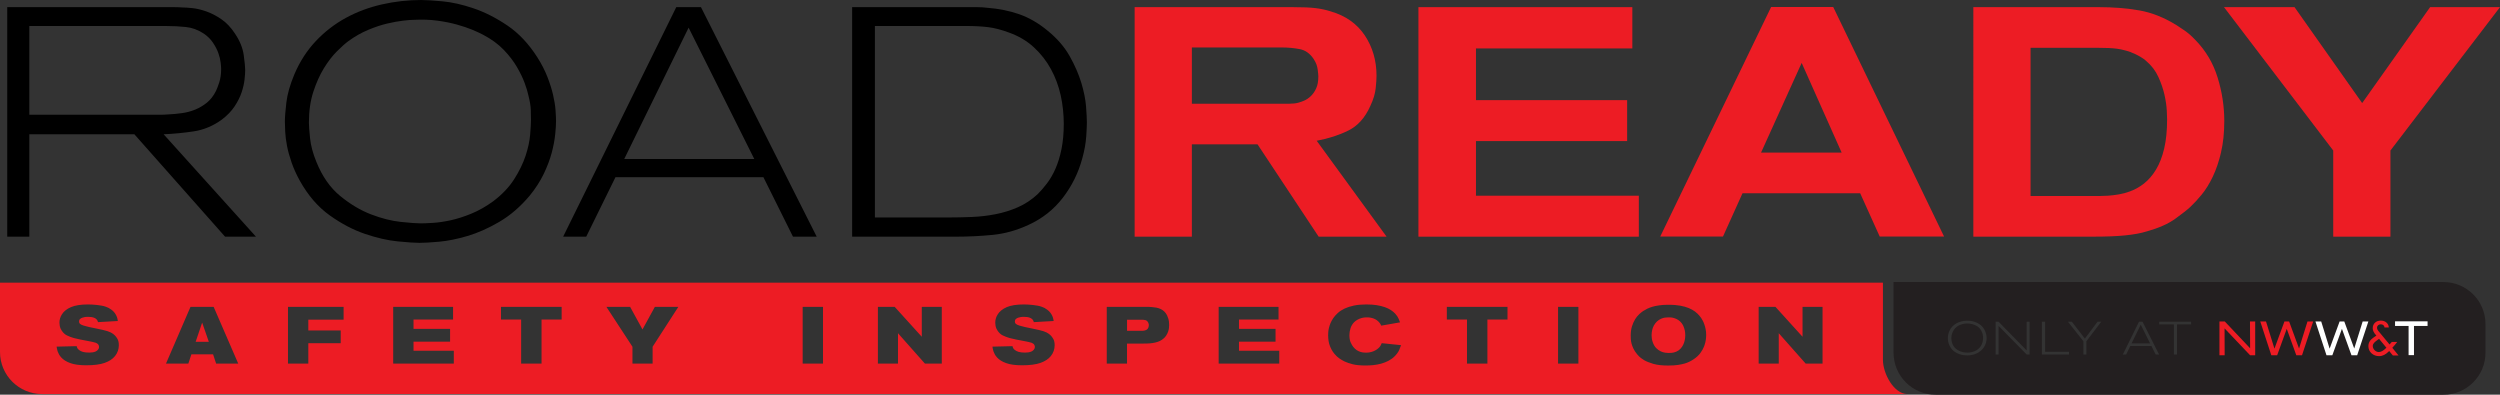
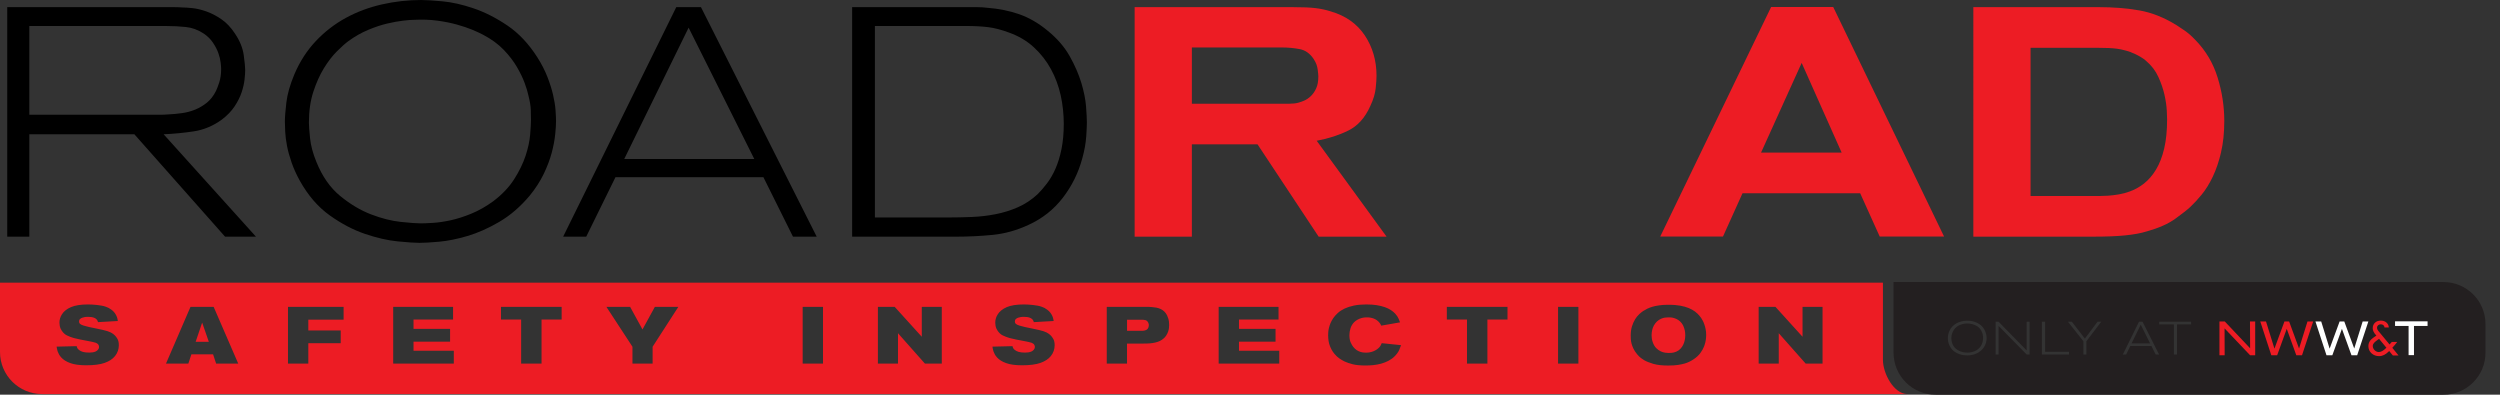
<svg xmlns="http://www.w3.org/2000/svg" id="Layer_2" data-name="Layer 2" viewBox="0 0 1769.98 279.44">
  <rect x="0" y="0" width="1769.98" height="279.44" fill="#333333" stroke="none" />
  <defs>
    <style> .cls-1 { fill: #231f20; } .cls-2 { fill: #ed1c24; } .cls-3 { fill: #fff; } </style>
  </defs>
  <g id="Layer_1-2" data-name="Layer 1">
    <g>
      <g>
        <path d="M95.12,95.06H20.77v72.5H5.12V5.06h118.19c1.92,0,3.87.08,5.87.23,1.69,0,4.03.15,7.02.46,2.99.31,6.25,1.07,9.78,2.3,3.53,1.23,7.1,3.07,10.7,5.52,3.61,2.45,6.87,5.91,9.78,10.36,3.38,5.06,5.41,10.09,6.1,15.08.69,4.99,1.04,8.55,1.04,10.7,0,1.53-.15,3.72-.46,6.56-.31,2.84-1,5.87-2.07,9.09-1.07,3.22-2.72,6.52-4.95,9.9-2.22,3.38-5.26,6.52-9.09,9.44-6.14,4.45-12.74,7.21-19.79,8.29-7.06,1.07-14.19,1.76-21.4,2.07l65.37,72.5h-21.87l-64.21-72.5ZM156.22,44.31c-.23-2.07-.77-4.3-1.61-6.67-.84-2.38-2.11-4.83-3.8-7.37-1.69-2.53-3.91-4.72-6.67-6.56-3.99-2.61-8.21-4.14-12.66-4.6-4.45-.46-8.98-.69-13.58-.69H20.77v62.83h92.64c1.76,0,3.57-.08,5.41-.23,3.38-.15,6.71-.46,10.01-.92,3.3-.46,6.44-1.3,9.44-2.53,2.99-1.23,5.75-2.88,8.29-4.95,2.53-2.07,4.64-4.79,6.33-8.17.61-1.23,1.38-3.22,2.3-5.98.92-2.76,1.38-5.98,1.38-9.67,0-.92-.12-2.42-.35-4.49Z" />
        <path d="M393.06,95.17c-.38,3.91-1.19,8.21-2.42,12.89-1.23,4.68-3.11,9.67-5.64,14.96-2.53,5.29-5.87,10.47-10.01,15.54-6.6,7.83-13.77,14-21.52,18.53-7.75,4.53-15.27,7.86-22.56,10.01-7.29,2.15-13.96,3.49-20.02,4.03-6.06.54-10.7.81-13.92.81s-8.36-.35-15.42-1.04c-7.06-.69-14.77-2.46-23.13-5.29-8.36-2.84-16.69-7.21-24.97-13.12-8.29-5.91-15.34-14.08-21.17-24.51-2.46-4.45-4.41-8.78-5.87-13-1.46-4.22-2.53-8.13-3.22-11.74s-1.11-6.9-1.27-9.9c-.15-2.99-.23-5.41-.23-7.25,0-3.07.35-7.56,1.04-13.46.69-5.91,2.57-12.54,5.64-19.91,3.84-9.05,8.9-16.92,15.19-23.59,6.29-6.67,13.39-12.16,21.29-16.46,7.9-4.3,16.42-7.48,25.55-9.55,9.13-2.07,18.37-3.11,27.73-3.11,3.38,0,8.4.31,15.08.92,6.67.61,14,2.26,21.98,4.95,7.98,2.69,16,6.75,24.05,12.2,8.06,5.45,15.15,13,21.29,22.67,2.92,4.6,5.26,9.17,7.02,13.69,1.76,4.53,3.11,8.78,4.03,12.77s1.5,7.6,1.73,10.82c.23,3.22.35,5.83.35,7.83,0,2.3-.19,5.41-.58,9.32ZM375.8,77.91c-.08-2.84-.65-6.33-1.73-10.47-.46-2.3-1.34-5.22-2.65-8.75-1.3-3.53-3.15-7.33-5.52-11.39-2.38-4.07-5.49-8.09-9.32-12.08-3.84-3.99-8.67-7.52-14.5-10.59-1.99-1.07-4.56-2.26-7.71-3.57-3.15-1.3-6.79-2.53-10.93-3.68-4.14-1.15-8.75-2.07-13.81-2.76-5.06-.69-10.59-.88-16.57-.58-1.69,0-4.22.19-7.6.58s-7.17,1.07-11.39,2.07c-4.22,1-8.71,2.49-13.46,4.49-4.76,1.99-9.36,4.6-13.81,7.83-2.3,1.69-5.06,4.14-8.29,7.37-3.22,3.22-6.29,7.21-9.21,11.97-2.92,4.76-5.41,10.32-7.48,16.69-2.07,6.37-3.11,13.62-3.11,21.75,0,2.15.27,5.83.81,11.05s2.03,10.82,4.49,16.8c4.14,10.28,9.78,18.34,16.92,24.17,7.14,5.83,14.42,10.17,21.87,13,7.44,2.84,14.42,4.6,20.94,5.29,6.52.69,11.24,1.04,14.15,1.04,1.99,0,4.87-.12,8.63-.35,3.76-.23,7.94-.84,12.54-1.84,4.6-1,9.51-2.57,14.73-4.72,5.22-2.15,10.36-5.06,15.42-8.75,6.29-4.76,11.24-9.97,14.85-15.65,3.61-5.68,6.29-11.2,8.06-16.57,1.76-5.37,2.84-10.32,3.22-14.85.38-4.53.58-8.02.58-10.47,0-1.84-.04-4.18-.12-7.02Z" />
        <path d="M540.47,125.44h-104.72l-20.71,42.12h-16.34L478.79,5.06h17.49l81.94,162.49h-16.8l-20.94-42.12ZM441.96,112.55h92.06l-46.49-92.98-45.57,92.98Z" />
        <path d="M769.02,96.78c-.31,4.68-1.23,9.78-2.76,15.31-2.76,10.28-7.37,19.6-13.81,27.96-6.44,8.36-14.58,14.77-24.4,19.22-8.29,3.84-16.69,6.18-25.2,7.02-8.52.84-17.15,1.27-25.89,1.27h-73.65V5.06h88.5c2.38,0,4.79.15,7.25.46,8.13.61,15.69,2.15,22.67,4.6,6.98,2.45,13.69,6.37,20.14,11.74,6.6,5.37,11.74,11.32,15.42,17.84,3.68,6.52,6.44,12.85,8.29,18.99,1.84,6.14,2.95,11.7,3.34,16.69.38,4.99.58,8.78.58,11.39,0,1.99-.15,5.33-.46,10.01ZM750.95,67.44c-1.46-6.6-3.76-12.77-6.9-18.53-3.15-5.75-7.17-10.89-12.08-15.42-4.91-4.53-10.82-8.02-17.72-10.47-5.37-1.99-10.28-3.26-14.73-3.8-4.45-.54-9.44-.81-14.96-.81h-65.14v135.56h51.79c5.52,0,11.12-.12,16.8-.35,5.68-.23,11.28-.88,16.8-1.96,5.52-1.07,10.82-2.72,15.88-4.95,5.06-2.22,9.74-5.33,14.04-9.32,2.15-2.15,4.33-4.68,6.56-7.6,2.22-2.92,4.22-6.37,5.98-10.36,1.76-3.99,3.18-8.63,4.26-13.92,1.07-5.29,1.61-11.24,1.61-17.84s-.73-13.66-2.19-20.25Z" />
      </g>
      <g>
        <path class="cls-2" d="M1317,136.83h-83.32l-13.81,30.61h-44.42L1253.94,4.95h43.96l78.48,162.49h-45.57l-13.81-30.61ZM1246.8,108.06h57.08l-28.31-63.52-28.77,63.52Z" />
        <path class="cls-2" d="M890.31,102.19h-46.49v65.37h-40.51V5.06h111.86c7.06,0,12.47.23,16.23.69,3.76.46,7.33,1.23,10.7,2.3,10.59,3.07,18.64,8.75,24.17,17.03,5.52,8.29,8.29,17.8,8.29,28.54,0,2.15-.19,5.1-.58,8.86s-1.65,7.94-3.8,12.54c-3.68,8.29-8.86,14.08-15.54,17.38-6.67,3.3-14.15,5.72-22.44,7.25l49.48,67.9h-48.1l-43.27-65.37ZM932.89,49.14c-.31-2.53-1.23-4.95-2.76-7.25-2.61-3.99-5.95-6.37-10.01-7.13s-8.17-1.15-12.31-1.15h-63.98v39.82h69.05c2.46,0,4.53-.23,6.21-.69,1.23-.31,2.65-.81,4.26-1.5,1.61-.69,3.18-1.76,4.72-3.22,1.53-1.46,2.8-3.3,3.8-5.52,1-2.22,1.5-5.03,1.5-8.4,0-.77-.15-2.42-.46-4.95Z" />
-         <path class="cls-2" d="M1004.24,5.06h151.44v29.23h-110.71v36.6h107.02v29h-107.02v38.67h115.31v29h-156.05V5.06Z" />
        <path class="cls-2" d="M1572.5,107.83c-1.53,6.52-3.49,12.27-5.87,17.26-2.38,4.99-4.99,9.21-7.83,12.66-2.84,3.45-5.49,6.33-7.94,8.63-2.3,2.15-5.91,4.99-10.82,8.52-4.91,3.53-11.43,6.44-19.56,8.75-2.46.77-4.95,1.38-7.48,1.84-2.53.46-5.29.84-8.29,1.15-2.99.31-6.41.54-10.24.69s-8.36.23-13.58.23h-83.78V5.06h89.07c10.13,0,19.6.77,28.42,2.3,8.82,1.53,17.68,5.06,26.58,10.59,1.23.77,3.07,1.99,5.52,3.68,2.45,1.69,4.99,3.91,7.59,6.67,7.37,7.52,12.62,16.38,15.77,26.58,3.15,10.2,4.72,20.45,4.72,30.73,0,8.29-.77,15.69-2.3,22.21ZM1534.06,78.25c-.15-3.22-.69-6.9-1.61-11.05-.92-4.14-2.38-8.4-4.37-12.77-1.99-4.37-4.91-8.17-8.75-11.39-.77-.77-2.11-1.73-4.03-2.88-1.92-1.15-4.26-2.26-7.02-3.34-3.07-1.07-6.18-1.84-9.32-2.3-3.15-.46-7.94-.69-14.39-.69h-46.95v104.95h48.68c1.76,0,3.84-.08,6.21-.23,2.38-.15,4.91-.46,7.6-.92,2.69-.46,5.26-1.15,7.71-2.07,3.53-1.23,6.9-3.11,10.13-5.64,3.22-2.53,6.06-5.83,8.52-9.9,2.45-4.07,4.37-9.01,5.75-14.85,1.38-5.83,2.07-12.74,2.07-20.71,0-.92-.08-2.99-.23-6.21Z" />
-         <path class="cls-2" d="M1692.42,167.56h-40.51v-60.99l-77.33-101.5h49.94l47.87,67.9,48.1-67.9h49.48l-77.56,101.5v60.99Z" />
      </g>
      <g>
        <path class="cls-2" d="M812.84,228.23c-.49-.87-1.14-1.4-1.93-1.59-.8-.19-1.63-.28-2.5-.28h-10.47v7.85h9.39c.83,0,1.48,0,1.93-.03s.89-.09,1.31-.2c.87-.23,1.56-.66,2.05-1.31s.74-1.44.74-2.39c0-.53-.07-.96-.2-1.28-.13-.32-.24-.58-.31-.77Z" />
        <polygon class="cls-2" points="138.52 242 147.85 242 143.12 228.4 138.52 242" />
        <path class="cls-2" d="M1191.89,231.02c-.36-.8-.75-1.48-1.17-2.05-.42-.57-.82-1.02-1.2-1.37-.3-.3-.78-.67-1.42-1.11-.65-.44-1.46-.82-2.45-1.17-.53-.19-1.1-.34-1.71-.46-.61-.11-1.46-.17-2.56-.17-.95,0-1.83.06-2.65.17s-1.66.36-2.53.74c-1.18.49-2.2,1.16-3.07,1.99-.87.83-1.59,1.76-2.16,2.79-.57,1.02-.99,2.13-1.25,3.33s-.4,2.4-.4,3.61c0,.38.04,1.02.11,1.94.08.91.3,1.9.68,2.96.61,1.78,1.42,3.19,2.45,4.21,1.02,1.02,2.09,1.79,3.19,2.3,1.1.51,2.17.83,3.21.97s1.87.2,2.48.2c.34,0,1.05-.04,2.13-.11,1.08-.08,2.17-.36,3.27-.85,1.14-.49,2.11-1.17,2.9-2.02.8-.85,1.45-1.8,1.96-2.85.51-1.04.88-2.15,1.11-3.33.23-1.18.34-2.33.34-3.47,0-1.29-.12-2.46-.37-3.5-.25-1.04-.55-1.96-.91-2.76Z" />
        <path class="cls-2" d="M0,200.14v49.07c0,16.44,13.33,29.77,29.77,29.77h1321.51-.9c-9.56-.04-17.28-14.57-17.28-24.13v-54.7H0ZM83.44,248.49c-.46,1.33-1.12,2.52-1.99,3.58-1.67,2.09-4.11,3.7-7.31,4.84-3.21,1.14-7.56,1.71-13.06,1.71-4.7,0-8.47-.51-11.29-1.54-2.83-1.02-4.98-2.37-6.46-4.04-.68-.76-1.22-1.51-1.62-2.25s-.71-1.45-.94-2.13c-.23-.68-.38-1.3-.46-1.85-.08-.55-.15-1.01-.23-1.39l14.17-.34c.08.34.22.76.43,1.25.21.49.67,1.01,1.39,1.54.68.53,1.57.96,2.65,1.28,1.08.32,2.57.48,4.47.48.76,0,1.56-.06,2.39-.17.83-.11,1.59-.34,2.28-.68.61-.3,1.14-.73,1.59-1.28.46-.55.68-1.19.68-1.91,0-.46-.14-.95-.43-1.48-.28-.53-.9-1.01-1.85-1.42-.49-.19-1.29-.4-2.39-.63-1.1-.23-2.35-.47-3.75-.74-1.59-.3-3.17-.61-4.72-.91-1.56-.3-3.13-.66-4.72-1.08-1.71-.49-3.31-1.1-4.81-1.82s-2.76-1.88-3.78-3.47c-.76-1.14-1.21-2.22-1.37-3.24-.15-1.02-.23-1.8-.23-2.33,0-2.12.59-4.1,1.76-5.92,1.33-2.12,3.45-3.82,6.37-5.09,2.92-1.27,6.96-1.91,12.12-1.91.87,0,1.86.03,2.96.09,1.1.06,2.22.15,3.36.28,1.14.13,2.25.29,3.33.48s2.04.44,2.87.74c1.44.46,2.75,1.14,3.93,2.05.95.68,1.72,1.41,2.3,2.19.59.78,1.04,1.53,1.37,2.25.32.72.55,1.39.68,2.02s.24,1.17.31,1.62l-14.05.8-.23-.68c-.08-.23-.17-.44-.28-.63-.46-.76-1.21-1.36-2.28-1.79-1.06-.44-2.5-.65-4.32-.65h-.68c-.42,0-.9.05-1.45.14-.55.09-1.13.24-1.74.43-.61.19-1.12.46-1.54.8-.42.3-.67.65-.77,1.05-.09.4-.14.69-.14.88,0,.23.05.51.14.85.1.34.35.66.77.97.49.38,1.28.74,2.36,1.08s2.35.67,3.81,1c1.46.32,3.06.65,4.81,1s3.51.72,5.29,1.14c2.31.53,4.09,1.11,5.32,1.74,1.23.63,2.23,1.36,2.99,2.19.53.53,1.11,1.34,1.74,2.42s.94,2.57.94,4.47c0,1.37-.23,2.71-.68,4.04ZM153.02,257.42l-2.16-6.54h-15.36l-2.16,6.54h-15.82l17.35-40.17h16.39l17.41,40.17h-15.65ZM243.27,226.3h-24.98v7.68h22.93v8.99h-22.93v14.45h-14.4v-40.17h39.38v9.05ZM321.28,257.42h-42.9v-40.17h42.39v8.99h-28v6.6h25.89v9.05h-25.89v6.43h28.51v9.1ZM397.64,226.24h-14.23v31.18h-14.45v-31.18h-14.28v-8.99h42.96v8.99ZM462.05,245.47v11.95h-14.28v-11.95l-18.44-28.22h16.79l8.76,15.99,8.76-15.99h16.62l-18.21,28.22ZM582.68,257.42h-14.4v-40.17h14.4v40.17ZM666.78,257.42h-11.95l-19.06-21.51v21.51h-14.23v-40.17h11.89l19.18,21.17v-21.17h14.17v40.17ZM745.99,248.49c-.46,1.33-1.12,2.52-1.99,3.58-1.67,2.09-4.11,3.7-7.31,4.84-3.21,1.14-7.56,1.71-13.06,1.71-4.7,0-8.47-.51-11.29-1.54-2.83-1.02-4.98-2.37-6.46-4.04-.68-.76-1.22-1.51-1.62-2.25s-.71-1.45-.94-2.13c-.23-.68-.38-1.3-.46-1.85-.08-.55-.15-1.01-.23-1.39l14.17-.34c.08.34.22.76.43,1.25.21.49.67,1.01,1.39,1.54.68.53,1.57.96,2.65,1.28,1.08.32,2.57.48,4.47.48.76,0,1.55-.06,2.39-.17.83-.11,1.59-.34,2.28-.68.61-.3,1.14-.73,1.59-1.28.46-.55.68-1.19.68-1.91,0-.46-.14-.95-.43-1.48-.28-.53-.9-1.01-1.85-1.42-.49-.19-1.29-.4-2.39-.63-1.1-.23-2.35-.47-3.75-.74-1.59-.3-3.17-.61-4.72-.91-1.56-.3-3.13-.66-4.72-1.08-1.71-.49-3.31-1.1-4.81-1.82s-2.76-1.88-3.78-3.47c-.76-1.14-1.21-2.22-1.37-3.24-.15-1.02-.23-1.8-.23-2.33,0-2.12.59-4.1,1.76-5.92,1.33-2.12,3.45-3.82,6.37-5.09,2.92-1.27,6.96-1.91,12.12-1.91.87,0,1.86.03,2.96.09,1.1.06,2.22.15,3.36.28,1.14.13,2.25.29,3.33.48,1.08.19,2.04.44,2.87.74,1.44.46,2.75,1.14,3.93,2.05.95.68,1.72,1.41,2.3,2.19.59.78,1.04,1.53,1.37,2.25.32.72.55,1.39.68,2.02s.24,1.17.31,1.62l-14.05.8-.23-.68c-.08-.23-.17-.44-.28-.63-.46-.76-1.21-1.36-2.28-1.79-1.06-.44-2.5-.65-4.32-.65h-.68c-.42,0-.9.05-1.45.14-.55.09-1.13.24-1.74.43-.61.19-1.12.46-1.54.8-.42.3-.67.65-.77,1.05-.09.4-.14.69-.14.88,0,.23.05.51.14.85.1.34.35.66.77.97.49.38,1.28.74,2.36,1.08s2.35.67,3.81,1c1.46.32,3.06.65,4.81,1s3.51.72,5.29,1.14c2.31.53,4.09,1.11,5.32,1.74,1.23.63,2.23,1.36,2.99,2.19.53.53,1.11,1.34,1.74,2.42s.94,2.57.94,4.47c0,1.37-.23,2.71-.68,4.04ZM827.64,232.07c-.08.85-.29,1.77-.63,2.76-.34.99-.85,1.99-1.54,3.02-.68,1.02-1.63,1.93-2.85,2.73-.95.64-2,1.15-3.16,1.51-1.16.36-2.34.63-3.56.8-1.21.17-2.43.28-3.64.31-1.21.04-2.37.06-3.47.06h-10.87v14.17h-14.34v-40.17h29.62c.7,0,1.39.04,2.08.11,1.18.08,2.3.22,3.39.43s2.1.53,3.04.97,1.81,1.02,2.59,1.76c.78.74,1.45,1.68,2.02,2.82.3.64.62,1.5.94,2.56.32,1.06.48,2.45.48,4.15,0,.49-.04,1.17-.11,2.02ZM905.7,257.42h-42.9v-40.17h42.39v8.99h-28v6.6h25.89v9.05h-25.89v6.43h28.51v9.1ZM990.66,247.72c-.65,1.46-1.73,2.97-3.24,4.52-1.29,1.29-2.76,2.36-4.41,3.21s-3.38,1.53-5.18,2.02c-1.8.49-3.64.83-5.52,1.02-1.88.19-3.69.28-5.43.28-3.79,0-6.85-.29-9.16-.88-2.31-.59-4.23-1.24-5.75-1.96-.99-.46-2.15-1.13-3.5-2.02-1.35-.89-2.63-2.08-3.84-3.56s-2.24-3.28-3.07-5.41c-.83-2.12-1.25-4.67-1.25-7.62,0-.53.03-1.23.08-2.1s.21-1.85.46-2.93c.25-1.08.62-2.23,1.11-3.44s1.16-2.43,1.99-3.64c.87-1.25,1.95-2.47,3.24-3.64,1.29-1.18,2.87-2.21,4.75-3.1,1.88-.89,4.08-1.6,6.6-2.13,2.52-.53,5.45-.8,8.79-.8,2.73,0,5.18.17,7.34.51s4.08.81,5.75,1.39,3.11,1.28,4.32,2.08c1.21.8,2.24,1.65,3.07,2.56,1.1,1.21,1.9,2.41,2.39,3.58.49,1.18.83,2.03,1.02,2.56l-13.31,2.33c-.19-.42-.36-.76-.51-1.02s-.38-.59-.68-.97c-1.1-1.4-2.47-2.41-4.1-3.02-1.63-.61-3.3-.89-5.01-.85-.34,0-.85.03-1.54.08-.68.06-1.45.21-2.3.46s-1.75.62-2.67,1.11c-.93.49-1.79,1.16-2.59,1.99-1.1,1.21-1.9,2.61-2.39,4.18s-.74,3.16-.74,4.75c0,2.16.3,3.9.91,5.21.61,1.31,1.18,2.3,1.71,2.99.8,1.02,1.63,1.82,2.5,2.39.87.57,1.74.99,2.59,1.25.85.27,1.64.43,2.36.48.72.06,1.31.09,1.76.09,1.33,0,2.53-.15,3.61-.46,1.08-.3,2.02-.67,2.82-1.11.8-.44,1.48-.9,2.05-1.39s1-.95,1.31-1.37c.23-.3.43-.62.6-.94.17-.32.39-.81.65-1.45l13.71,1.42c-.23.76-.66,1.87-1.31,3.33ZM1067.3,226.24h-14.23v31.18h-14.45v-31.18h-14.28v-8.99h42.96v8.99ZM1117.49,257.42h-14.4v-40.17h14.4v40.17ZM1207.7,240.61c-.17,1.38-.55,2.86-1.14,4.44s-1.47,3.18-2.65,4.81c-1.18,1.63-2.79,3.13-4.84,4.5-2.05,1.4-4.23,2.43-6.54,3.07-1.18.34-2.68.65-4.52.94-1.84.28-4.18.43-7.03.43-4.25,0-7.73-.4-10.44-1.19-2.71-.8-4.88-1.67-6.52-2.62-.53-.3-1.26-.8-2.19-1.48-.93-.68-1.89-1.63-2.87-2.84-1.06-1.29-1.9-2.57-2.5-3.84-.61-1.27-1.05-2.48-1.34-3.61-.29-1.14-.46-2.18-.51-3.13-.06-.95-.08-1.75-.08-2.39,0-2.54.3-4.77.91-6.69.61-1.92,1.35-3.58,2.22-4.98.87-1.4,1.81-2.57,2.82-3.5,1-.93,1.92-1.68,2.76-2.25.87-.57,1.84-1.12,2.9-1.65s2.29-1.01,3.67-1.42c1.38-.42,2.96-.75,4.72-1,1.76-.25,3.77-.39,6-.43.91,0,1.81,0,2.7.03.89.02,1.79.07,2.7.14,2.66.23,4.98.64,6.97,1.22s3.72,1.3,5.18,2.13c1.46.83,2.69,1.75,3.7,2.73,1,.99,1.85,1.97,2.53,2.96.34.49.72,1.12,1.14,1.88.42.76.81,1.65,1.17,2.67.36,1.02.67,2.17.94,3.44.26,1.27.4,2.66.4,4.18,0,.91-.08,2.06-.26,3.44ZM1290.35,257.42h-11.95l-19.06-21.51v21.51h-14.23v-40.17h11.89l19.18,21.17v-21.17h14.17v40.17Z" />
      </g>
      <g>
        <polygon class="cls-1" points="1509.12 243.14 1522.28 243.14 1515.63 229.85 1509.12 243.14" />
        <path class="cls-1" d="M1403.73,236.69c-.07-.33-.19-.75-.38-1.25-.19-.5-.45-1.05-.79-1.63s-.78-1.16-1.33-1.73c-.55-.57-1.24-1.07-2.07-1.51-.29-.15-.65-.32-1.1-.51-.45-.19-.97-.36-1.56-.53-.59-.16-1.25-.3-1.97-.39-.72-.1-1.51-.13-2.37-.08-.24,0-.6.03-1.09.08-.48.06-1.03.15-1.63.3-.6.14-1.24.36-1.92.64-.68.29-1.34.66-1.97,1.12-.33.24-.72.59-1.18,1.05-.46.46-.9,1.03-1.32,1.71s-.77,1.47-1.07,2.38c-.3.91-.44,1.95-.44,3.11,0,.31.04.83.12,1.58.08.74.29,1.55.64,2.4.59,1.47,1.4,2.62,2.42,3.45,1.02.83,2.06,1.45,3.12,1.86,1.06.41,2.06.66,2.99.76.93.1,1.61.15,2.02.15.28,0,.7-.02,1.23-.05.54-.03,1.13-.12,1.79-.26.66-.14,1.36-.37,2.1-.67.75-.31,1.48-.72,2.2-1.25.9-.68,1.61-1.43,2.12-2.24.52-.81.9-1.6,1.15-2.37.25-.77.41-1.47.46-2.12.05-.65.08-1.15.08-1.5,0-.26,0-.6-.02-1-.01-.41-.09-.9-.25-1.5Z" />
        <path class="cls-1" d="M1729.93,199.67h-389.32v50.01c0,16.44,13.33,29.77,29.77,29.77h359.56c16.44,0,29.77-13.33,29.77-29.77v-20.24c0-16.44-13.33-29.76-29.77-29.76ZM1406.44,240.65c-.05.56-.17,1.17-.35,1.84-.18.67-.44,1.38-.81,2.14-.36.76-.84,1.5-1.43,2.22-.94,1.12-1.97,2-3.08,2.65-1.11.65-2.18,1.12-3.22,1.43-1.04.31-2,.5-2.86.58-.87.08-1.53.11-1.99.11s-1.19-.05-2.2-.15c-1.01-.1-2.11-.35-3.31-.76-1.2-.41-2.38-1.03-3.57-1.87-1.18-.84-2.19-2.01-3.03-3.5-.35-.64-.63-1.25-.84-1.86-.21-.6-.36-1.16-.46-1.68-.1-.52-.16-.99-.18-1.41-.02-.43-.03-.77-.03-1.04,0-.44.05-1.08.15-1.92.1-.84.37-1.79.81-2.85.55-1.29,1.27-2.42,2.17-3.37.9-.95,1.91-1.74,3.04-2.35,1.13-.61,2.35-1.07,3.65-1.37,1.3-.3,2.63-.44,3.96-.44.48,0,1.2.04,2.15.13.95.09,2,.32,3.14.71,1.14.38,2.29.96,3.44,1.74,1.15.78,2.17,1.86,3.04,3.24.42.66.75,1.31,1,1.96.25.65.44,1.25.58,1.82.13.57.21,1.09.25,1.55.03.46.05.83.05,1.12,0,.33-.03.77-.08,1.33ZM1436.94,250.99h-2.07l-19.9-20.26v20.26h-2.07v-23.22h2.07l19.9,20.36v-20.36h2.07v23.22ZM1464.84,250.99h-19.21v-23.22h2.3v21.28h16.9v1.94ZM1477.13,241.59v9.41h-2.1v-9.41l-10.95-13.81h2.76l9.24,11.94,8.95-11.94h2.63l-10.52,13.81ZM1526.19,250.99l-2.99-6.02h-14.96l-2.96,6.02h-2.33l11.44-23.22h2.5l11.71,23.22h-2.4ZM1551.26,229.68h-9.96v21.31h-2.2v-21.31h-10.43v-1.91h22.59v1.91Z" />
      </g>
      <g>
        <polygon class="cls-3" points="1666.78 246.74 1659.73 227.59 1656.43 227.59 1649.36 246.84 1643.44 227.76 1643.39 227.59 1639.31 227.59 1647.13 251.52 1651.27 251.52 1658.07 232.8 1664.83 251.52 1668.87 251.52 1676.79 227.59 1672.75 227.59 1666.78 246.74" />
        <polygon class="cls-2" points="1593.07 246.58 1575.2 227.67 1575.13 227.59 1571.35 227.59 1571.35 251.52 1575.04 251.52 1574.97 232.49 1592.98 251.44 1593.05 251.52 1596.66 251.52 1596.66 227.59 1592.97 227.59 1593.07 246.58" />
        <polygon class="cls-2" points="1633.68 227.59 1627.71 246.74 1620.67 227.59 1617.37 227.59 1610.29 246.84 1604.37 227.76 1604.32 227.59 1600.25 227.59 1608.07 251.52 1612.21 251.52 1619 232.8 1625.76 251.52 1629.81 251.52 1637.73 227.59 1633.68 227.59" />
        <polygon class="cls-3" points="1695.67 230.77 1705.26 230.77 1705.26 251.43 1709.08 251.43 1709.08 230.77 1718.7 230.77 1718.7 227.5 1695.67 227.5 1695.67 230.77" />
        <path class="cls-2" d="M1693.87,246.07c.67-.74,1.26-1.39,1.74-1.95.48-.56.88-1.06,1.17-1.47l.42-.57h-3.82c-.41.48-.83.96-1.27,1.43l-.33.37-6.82-8.23c-.11-.12-.18-.21-.22-.27l-.91-1.09c-.61-.75-.92-1.52-.92-2.3,0-.69.26-1.26.78-1.71.5-.45,1.13-.68,1.86-.68.8,0,1.45.23,1.93.67.45.41.69.94.73,1.58h3.04c-.06-1.36-.59-2.5-1.59-3.41-1.06-.97-2.43-1.46-4.07-1.46s-3.08.51-4.15,1.51c-1.04.99-1.57,2.31-1.57,3.9s.81,3.3,2.4,4.98l.18.19-.43.34c-.08.06-.12.09-.16.11l-1.59,1.09c-2.3,1.58-3.47,3.59-3.47,5.96,0,2,.73,3.7,2.18,5.05,1.48,1.35,3.31,2.04,5.44,2.04,2.38,0,4.71-1.16,6.92-3.44l.19-.19,2.58,3.15h4.04l-4.41-5.43.14-.15ZM1689.4,246.34c-1.93,1.93-3.67,2.91-5.18,2.91-1.09,0-2.1-.44-3-1.3-.87-.9-1.31-1.91-1.31-3,0-.77.3-1.51.88-2.19.57-.66,1.64-1.53,3.19-2.59l.39-.27,5.19,6.29-.15.15Z" />
      </g>
    </g>
  </g>
</svg>